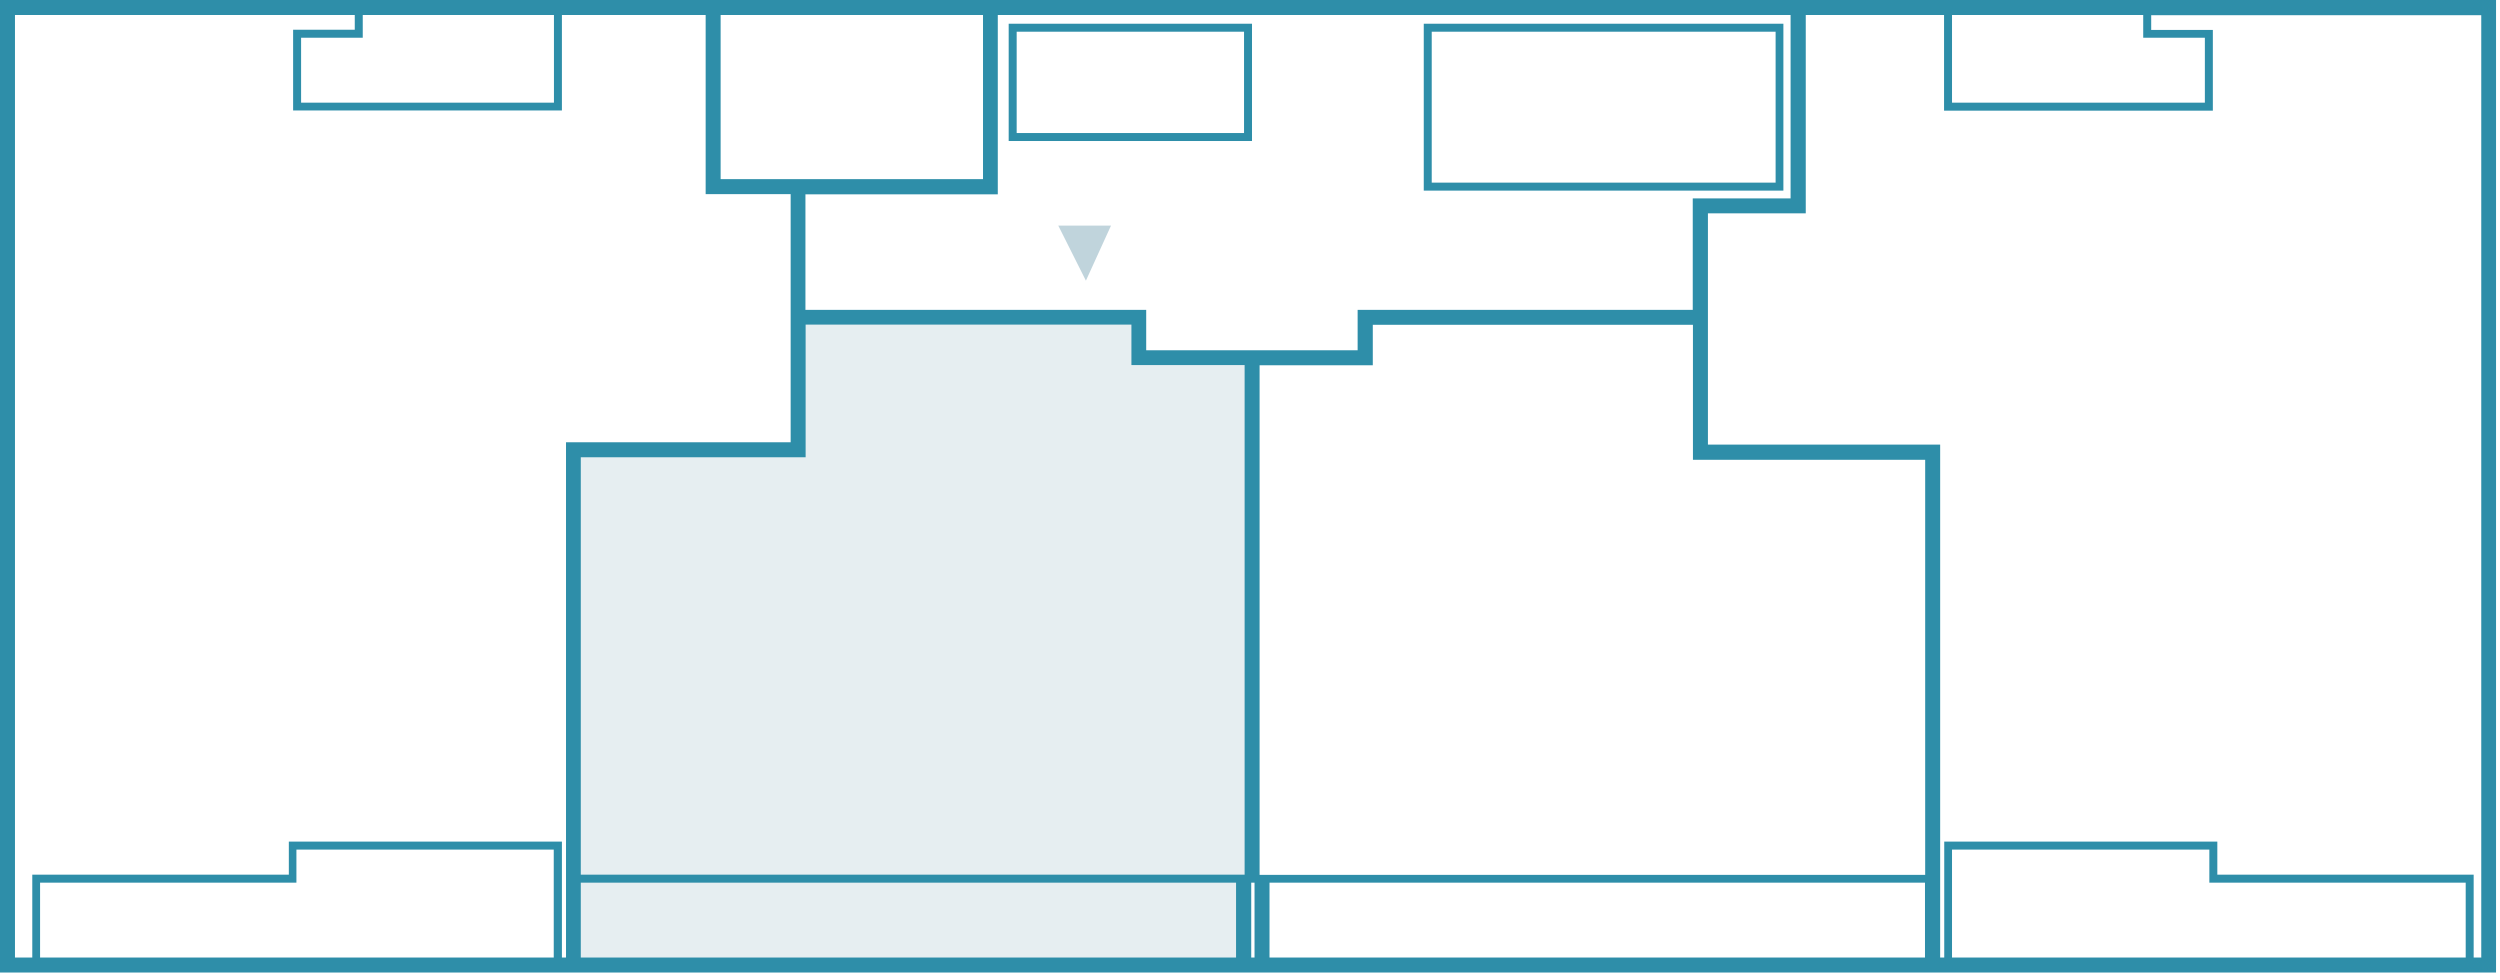
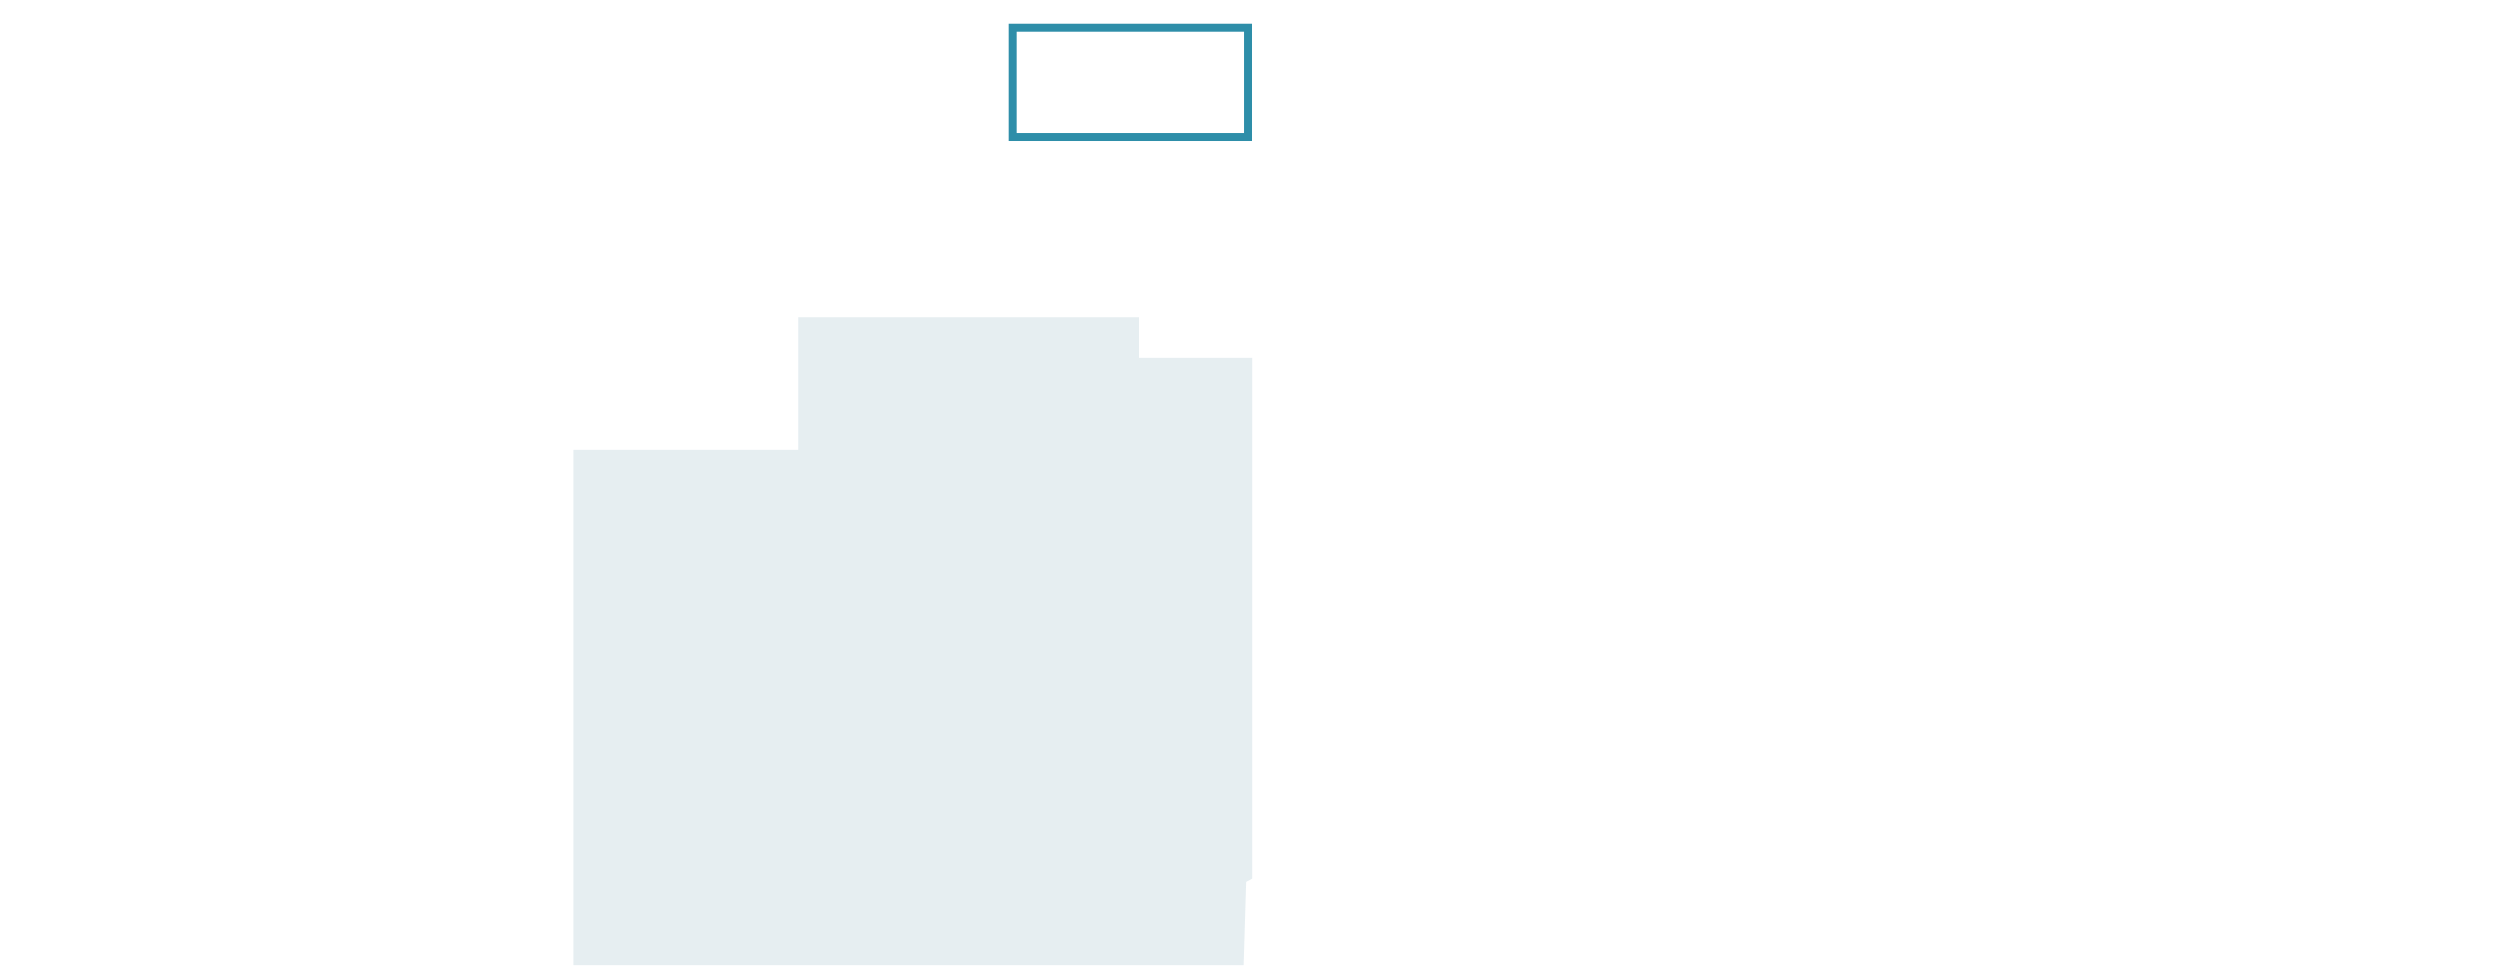
<svg xmlns="http://www.w3.org/2000/svg" width="171" height="67" viewBox="0 0 171 67" fill="none">
  <g opacity="0.4">
    <path d="M85.65 60.107V24.479H77.908V21.699H54.599V30.772H39.22V66.014H85.065L85.238 60.32C85.371 60.254 85.504 60.174 85.637 60.107H85.65Z" fill="#C0D4DC" />
  </g>
-   <path d="M72.387 15.433L74.276 19.198L75.992 15.433H72.387Z" fill="#C0D4DC" />
-   <path d="M0 0V66.52H170.729V0H0ZM133.518 1.024H146.596V2.581H150.813V7.024H133.518V1.024ZM115.784 21.193H92.862V23.96H78.4V21.193H55.092V13.291H68.249V1.024H122.476V13.57H115.784V21.18V21.193ZM49.291 1.024H67.238V12.253H49.291V1.024ZM55.105 31.278V22.204H77.389V24.971H85.132V59.828H39.726V31.278H55.092H55.105ZM39.726 60.373H84.546V65.495H39.726V60.373ZM85.584 60.373H85.81V65.495H85.584V60.373ZM86.835 60.373H131.669V65.495H86.835V60.373ZM131.669 59.841H86.156V24.985H93.899V22.218H115.797V31.451H131.682V59.841H131.669ZM24.812 1.024H37.89V7.024H20.595V2.581H24.812V1.024ZM1.024 1.024H24.266V2.035H20.049V7.557H38.435V1.024H48.267V13.277H54.081V30.253H38.715V65.495H38.435V57.566H19.756V59.828H2.208V65.495H1.024V1.024ZM37.89 65.495H2.741V60.373H20.275V58.112H37.876V65.495H37.89ZM168.654 60.373V65.495H133.518V58.112H151.119V60.373H168.654ZM169.705 65.495H169.199V59.828H151.665V57.566H132.986V65.495H132.707V30.413H116.822V14.594H123.514V1.024H132.973V7.57H151.359V2.049H147.142V1.038H169.718V65.509L169.705 65.495Z" fill="#2E8EA9" />
  <path d="M68.994 9.645H85.637V1.623H68.994V9.645ZM69.54 2.169H85.092V9.1H69.54V2.169Z" fill="#2E8EA9" />
-   <path d="M97.385 13.038H121.984V1.623H97.385V13.038ZM97.93 2.169H121.452V12.492H97.93V2.169Z" fill="#2E8EA9" />
</svg>